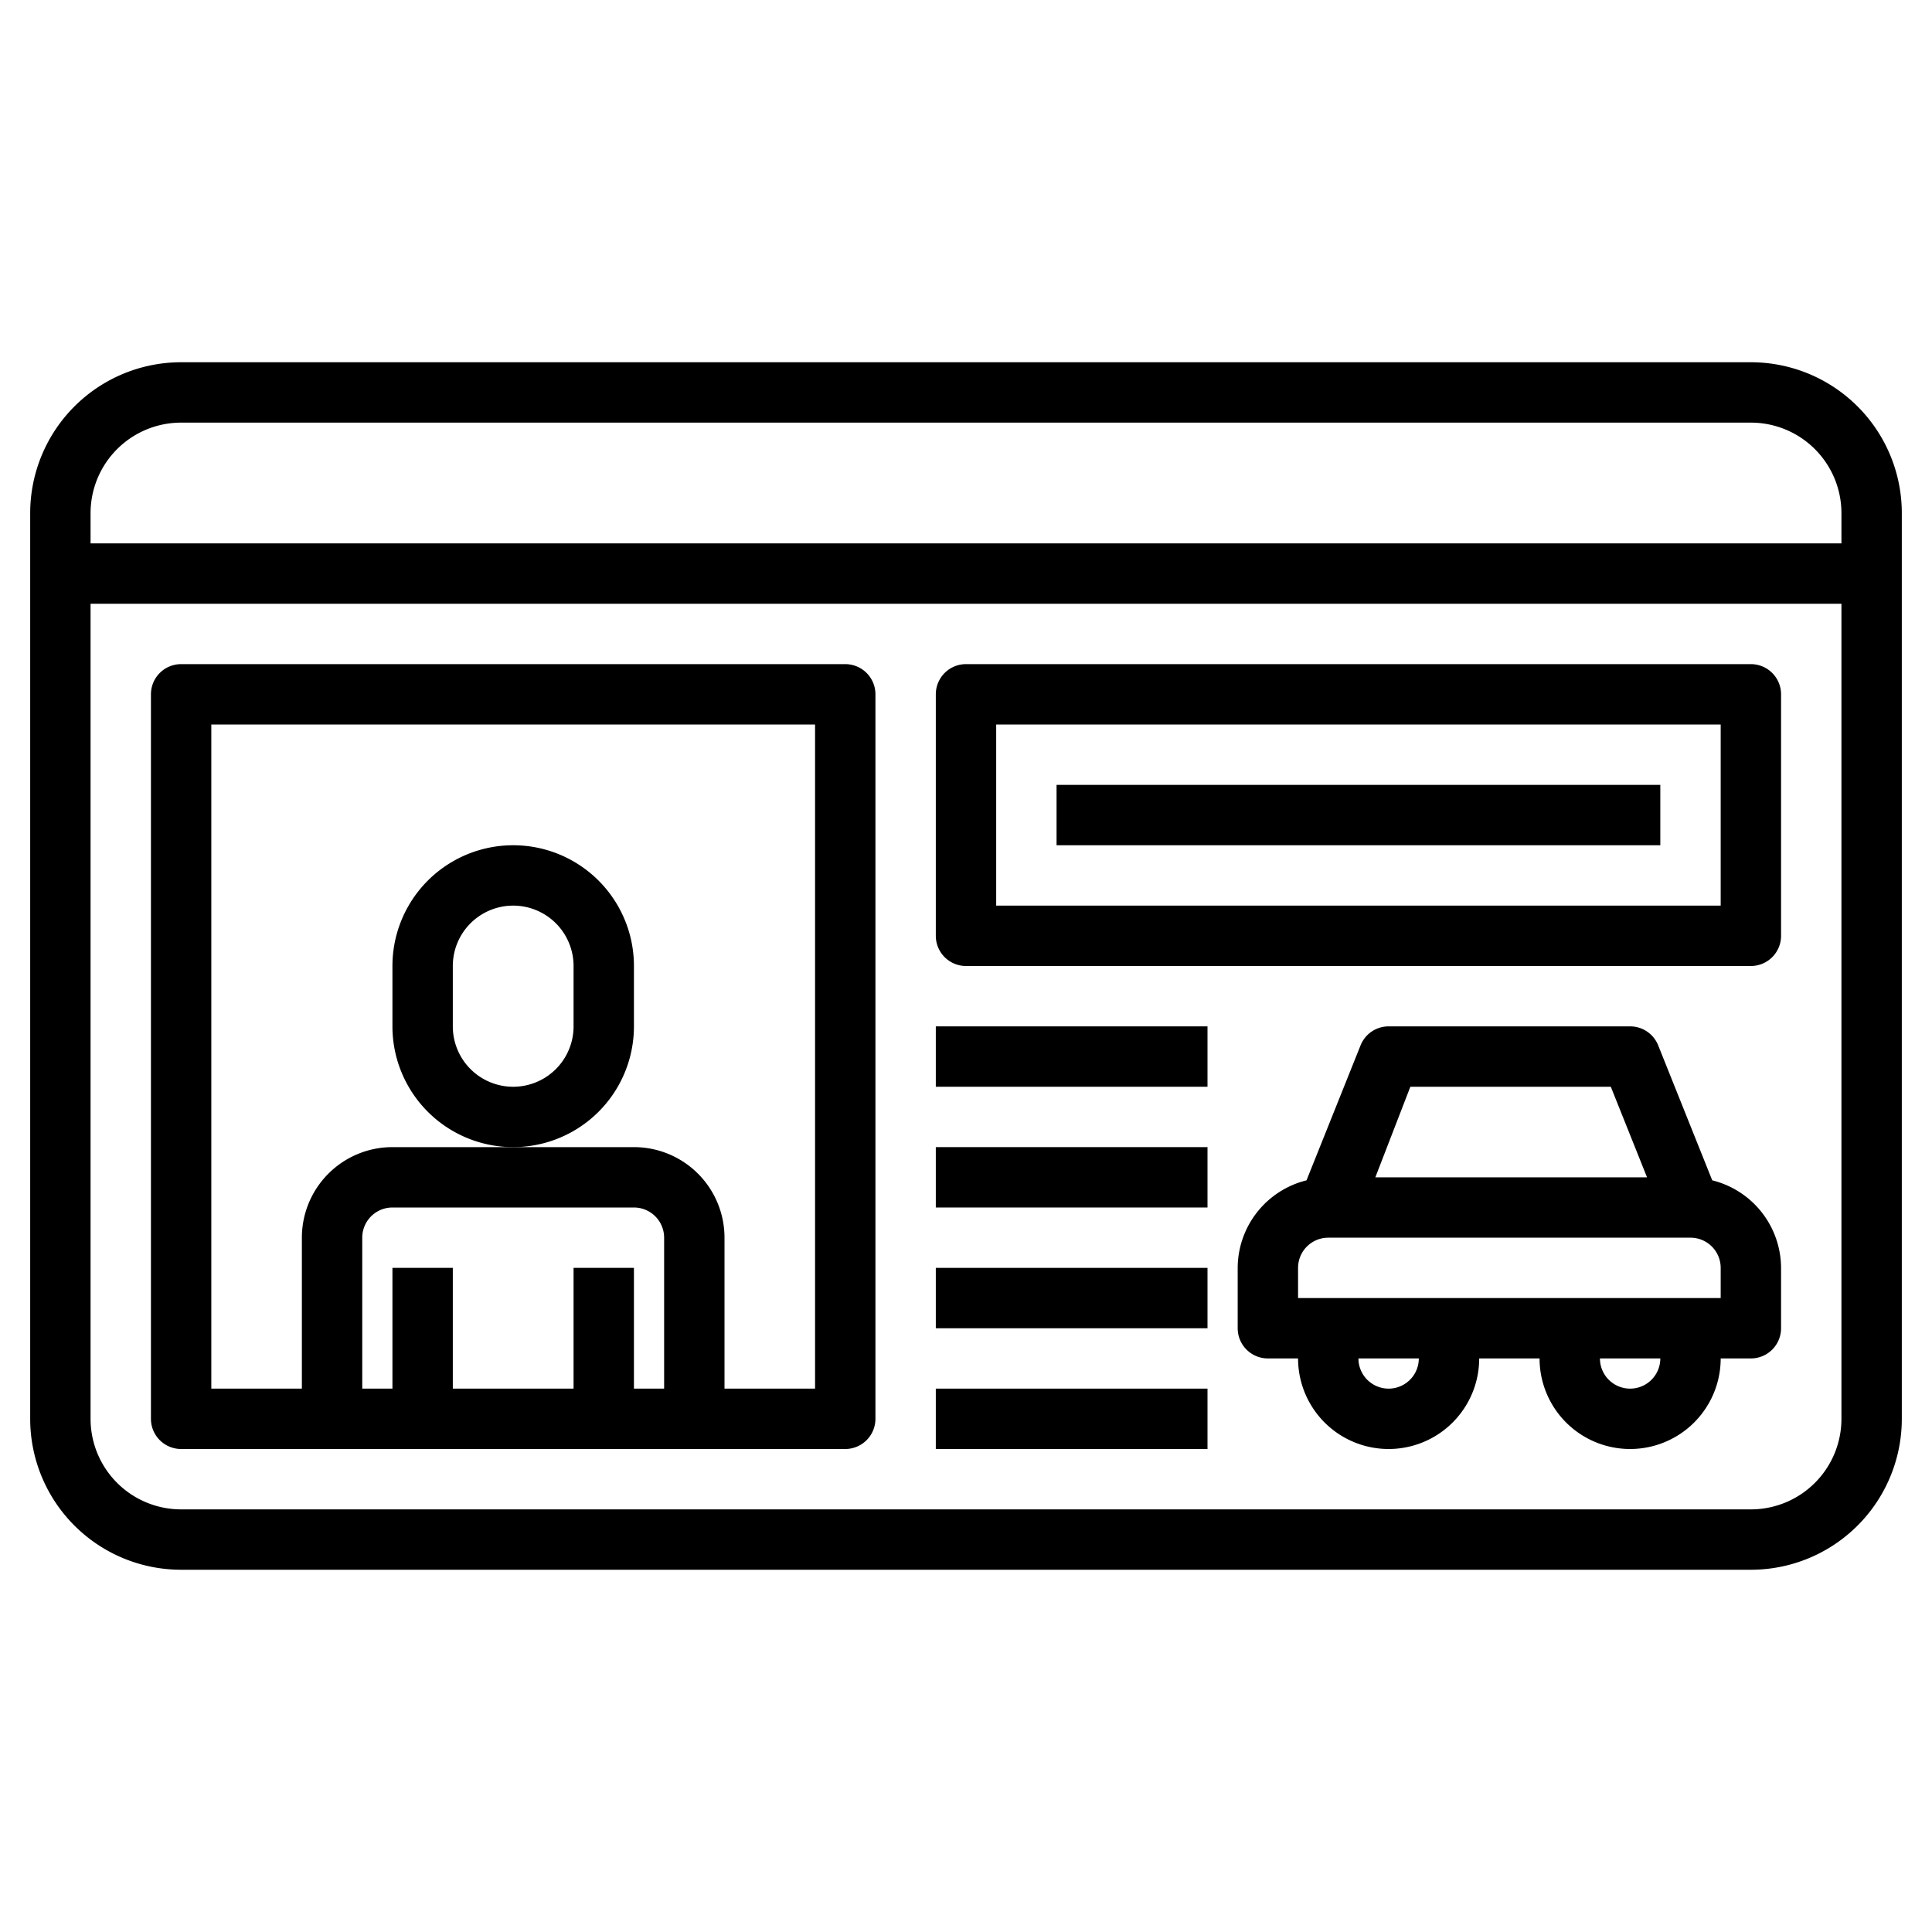
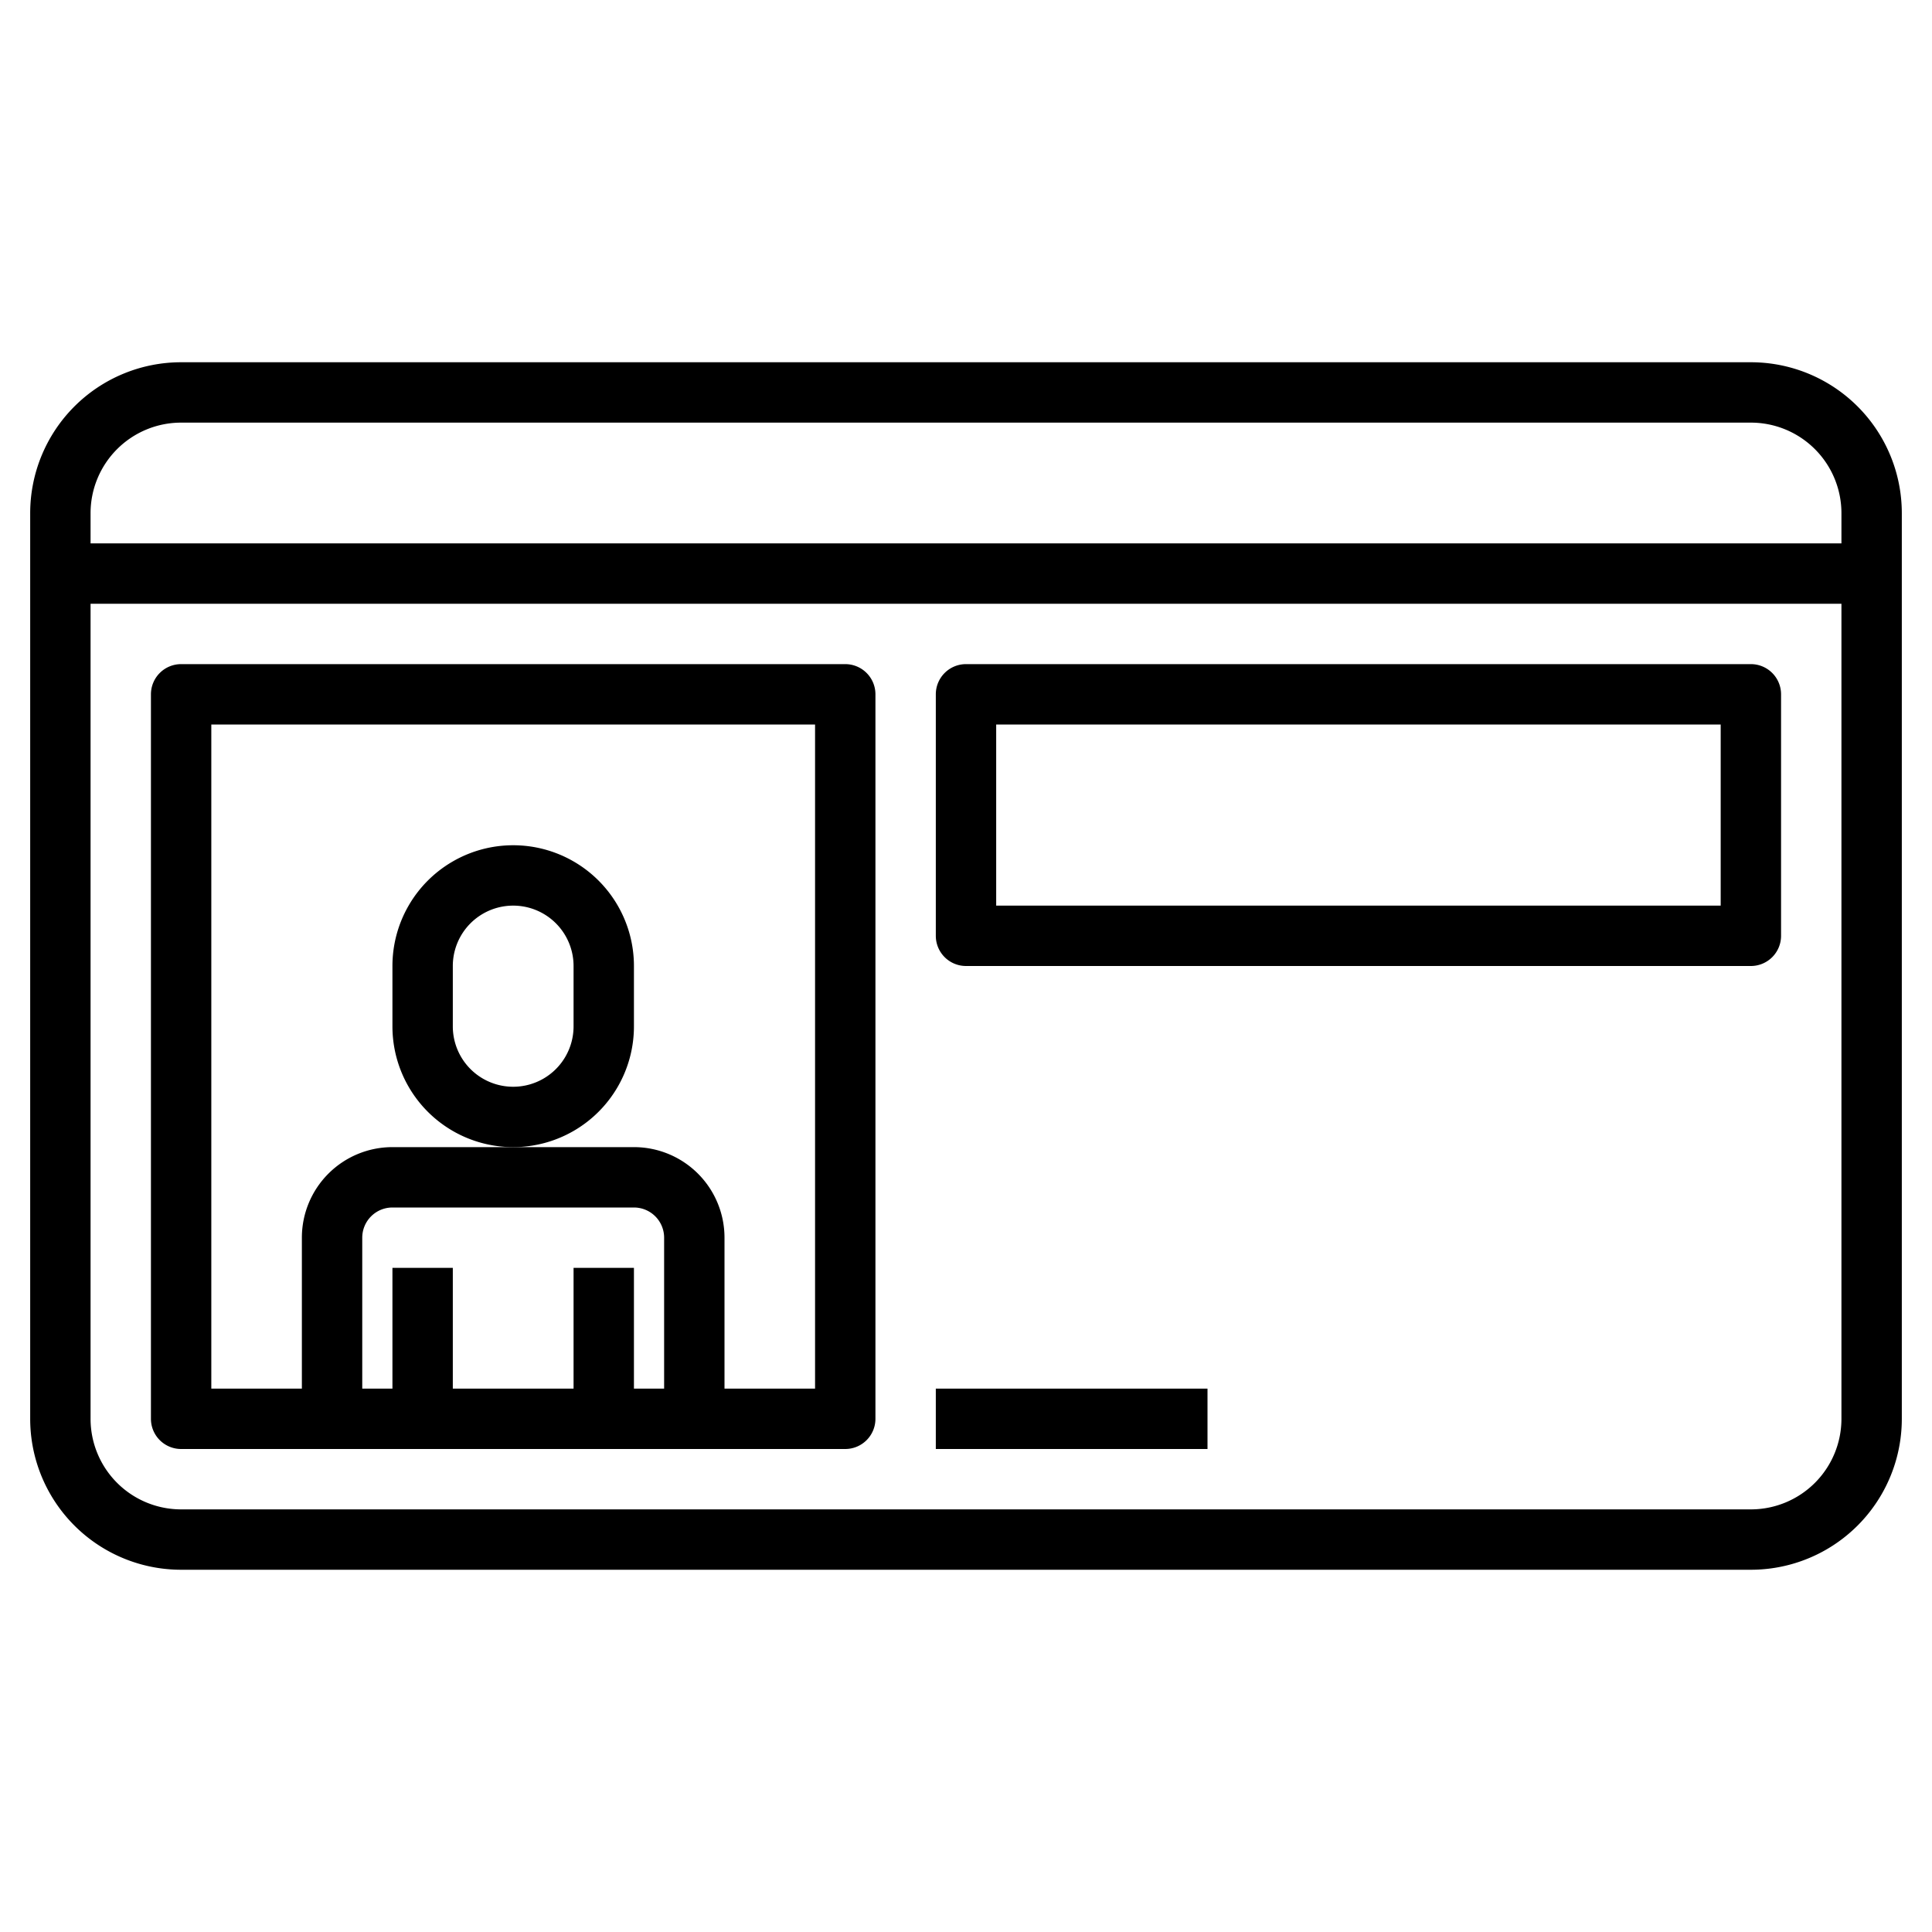
<svg xmlns="http://www.w3.org/2000/svg" height="512" viewBox="0 0 64 64" width="512">
  <g id="Layer_5" data-name="Layer 5">
    <path d="m58 12h-52a5 5 0 0 0 -5 5v30a5 5 0 0 0 5 5h52a5 5 0 0 0 5-5v-30a5 5 0 0 0 -5-5zm-52 2h52a3 3 0 0 1 3 3v1h-58v-1a3 3 0 0 1 3-3zm52 36h-52a3 3 0 0 1 -3-3v-27h58v27a3 3 0 0 1 -3 3z" />
-     <path d="m56.72 39.1-1.79-4.47a1 1 0 0 0 -.93-.63h-8a1 1 0 0 0 -.93.63l-1.79 4.47a3 3 0 0 0 -2.28 2.9v2a1 1 0 0 0 1 1h1a3 3 0 0 0 6 0h2a3 3 0 0 0 6 0h1a1 1 0 0 0 1-1v-2a3 3 0 0 0 -2.28-2.9zm-10-3.1h6.64l1.2 3h-9zm-.72 10a1 1 0 0 1 -1-1h2a1 1 0 0 1 -1 1zm8 0a1 1 0 0 1 -1-1h2a1 1 0 0 1 -1 1zm3-3h-14v-1a1 1 0 0 1 1-1h12a1 1 0 0 1 1 1z" />
    <path d="m28 22h-22a1 1 0 0 0 -1 1v24a1 1 0 0 0 1 1h22a1 1 0 0 0 1-1v-24a1 1 0 0 0 -1-1zm-6 24h-1v-4h-2v4h-4v-4h-2v4h-1v-5a1 1 0 0 1 1-1h8a1 1 0 0 1 1 1zm5 0h-3v-5a3 3 0 0 0 -3-3h-8a3 3 0 0 0 -3 3v5h-3v-22h20z" />
    <path d="m58 22h-26a1 1 0 0 0 -1 1v8a1 1 0 0 0 1 1h26a1 1 0 0 0 1-1v-8a1 1 0 0 0 -1-1zm-1 8h-24v-6h24z" />
    <path d="m21 34v-2a4 4 0 0 0 -8 0v2a4 4 0 0 0 8 0zm-2 0a2 2 0 0 1 -4 0v-2a2 2 0 0 1 4 0z" />
-     <path d="m31 34h9v2h-9z" />
-     <path d="m31 38h9v2h-9z" />
-     <path d="m31 42h9v2h-9z" />
    <path d="m31 46h9v2h-9z" />
-     <path d="m35 26h20v2h-20z" />
  </g>
</svg>